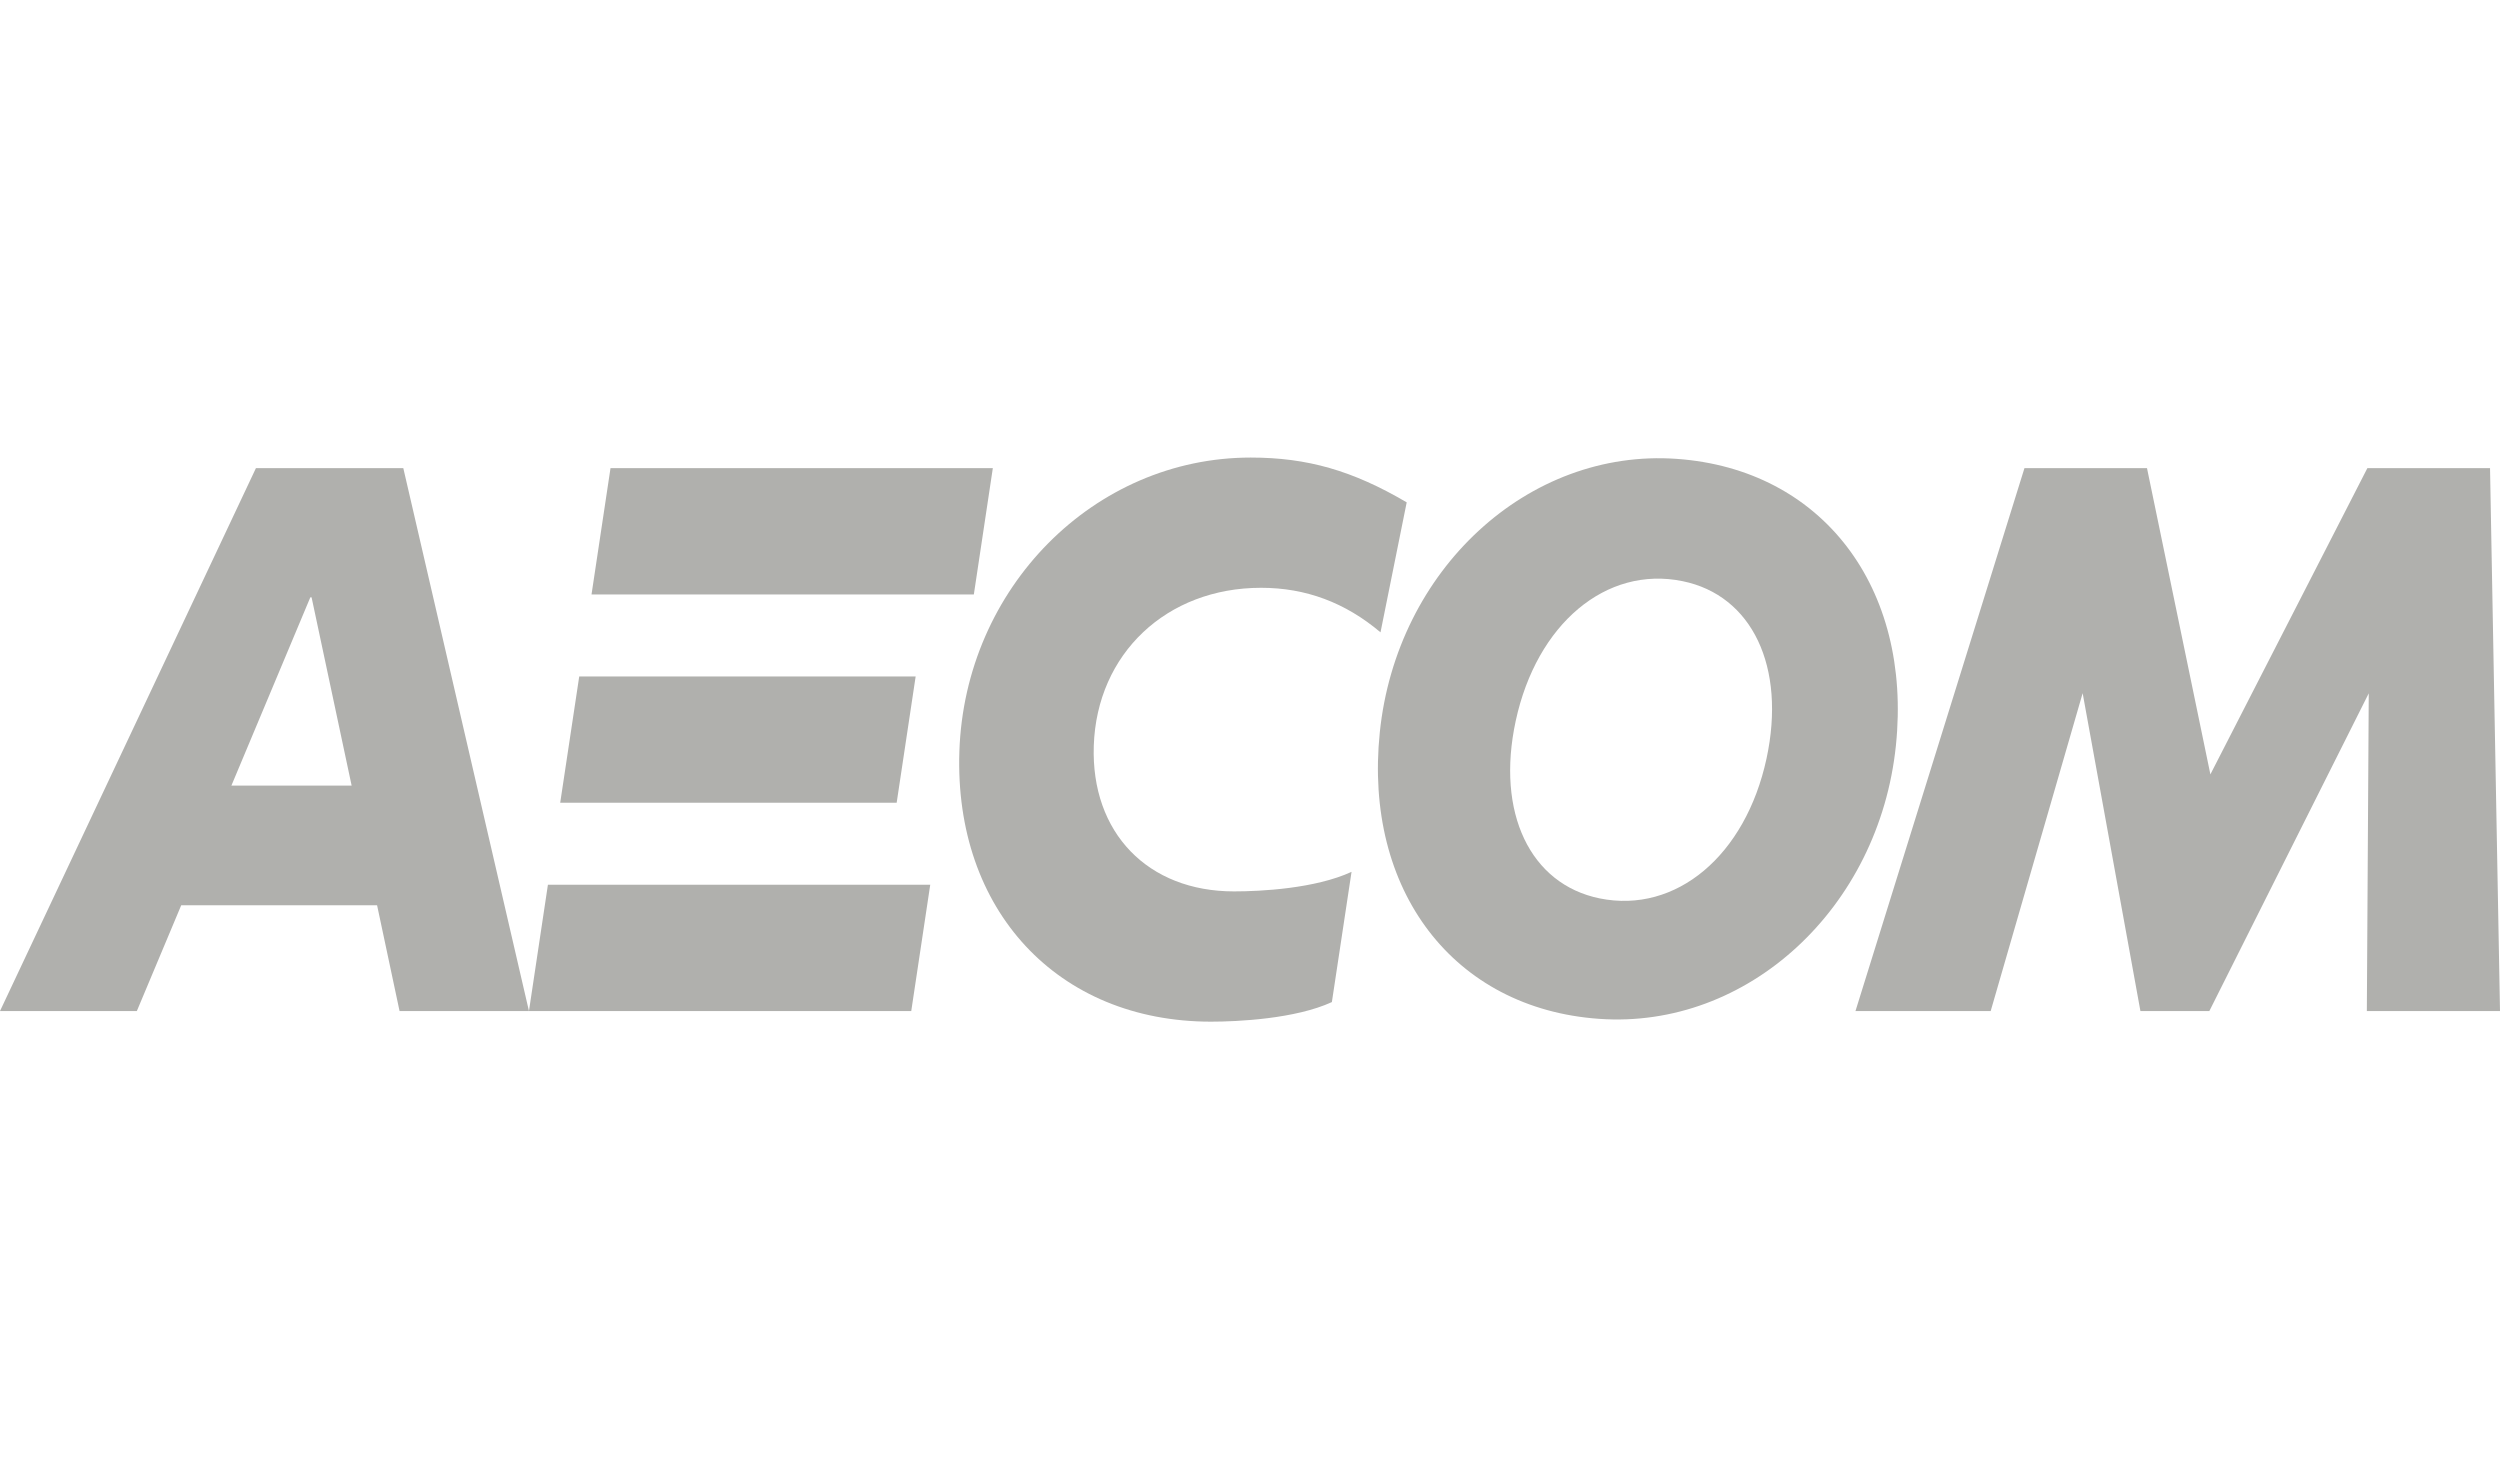
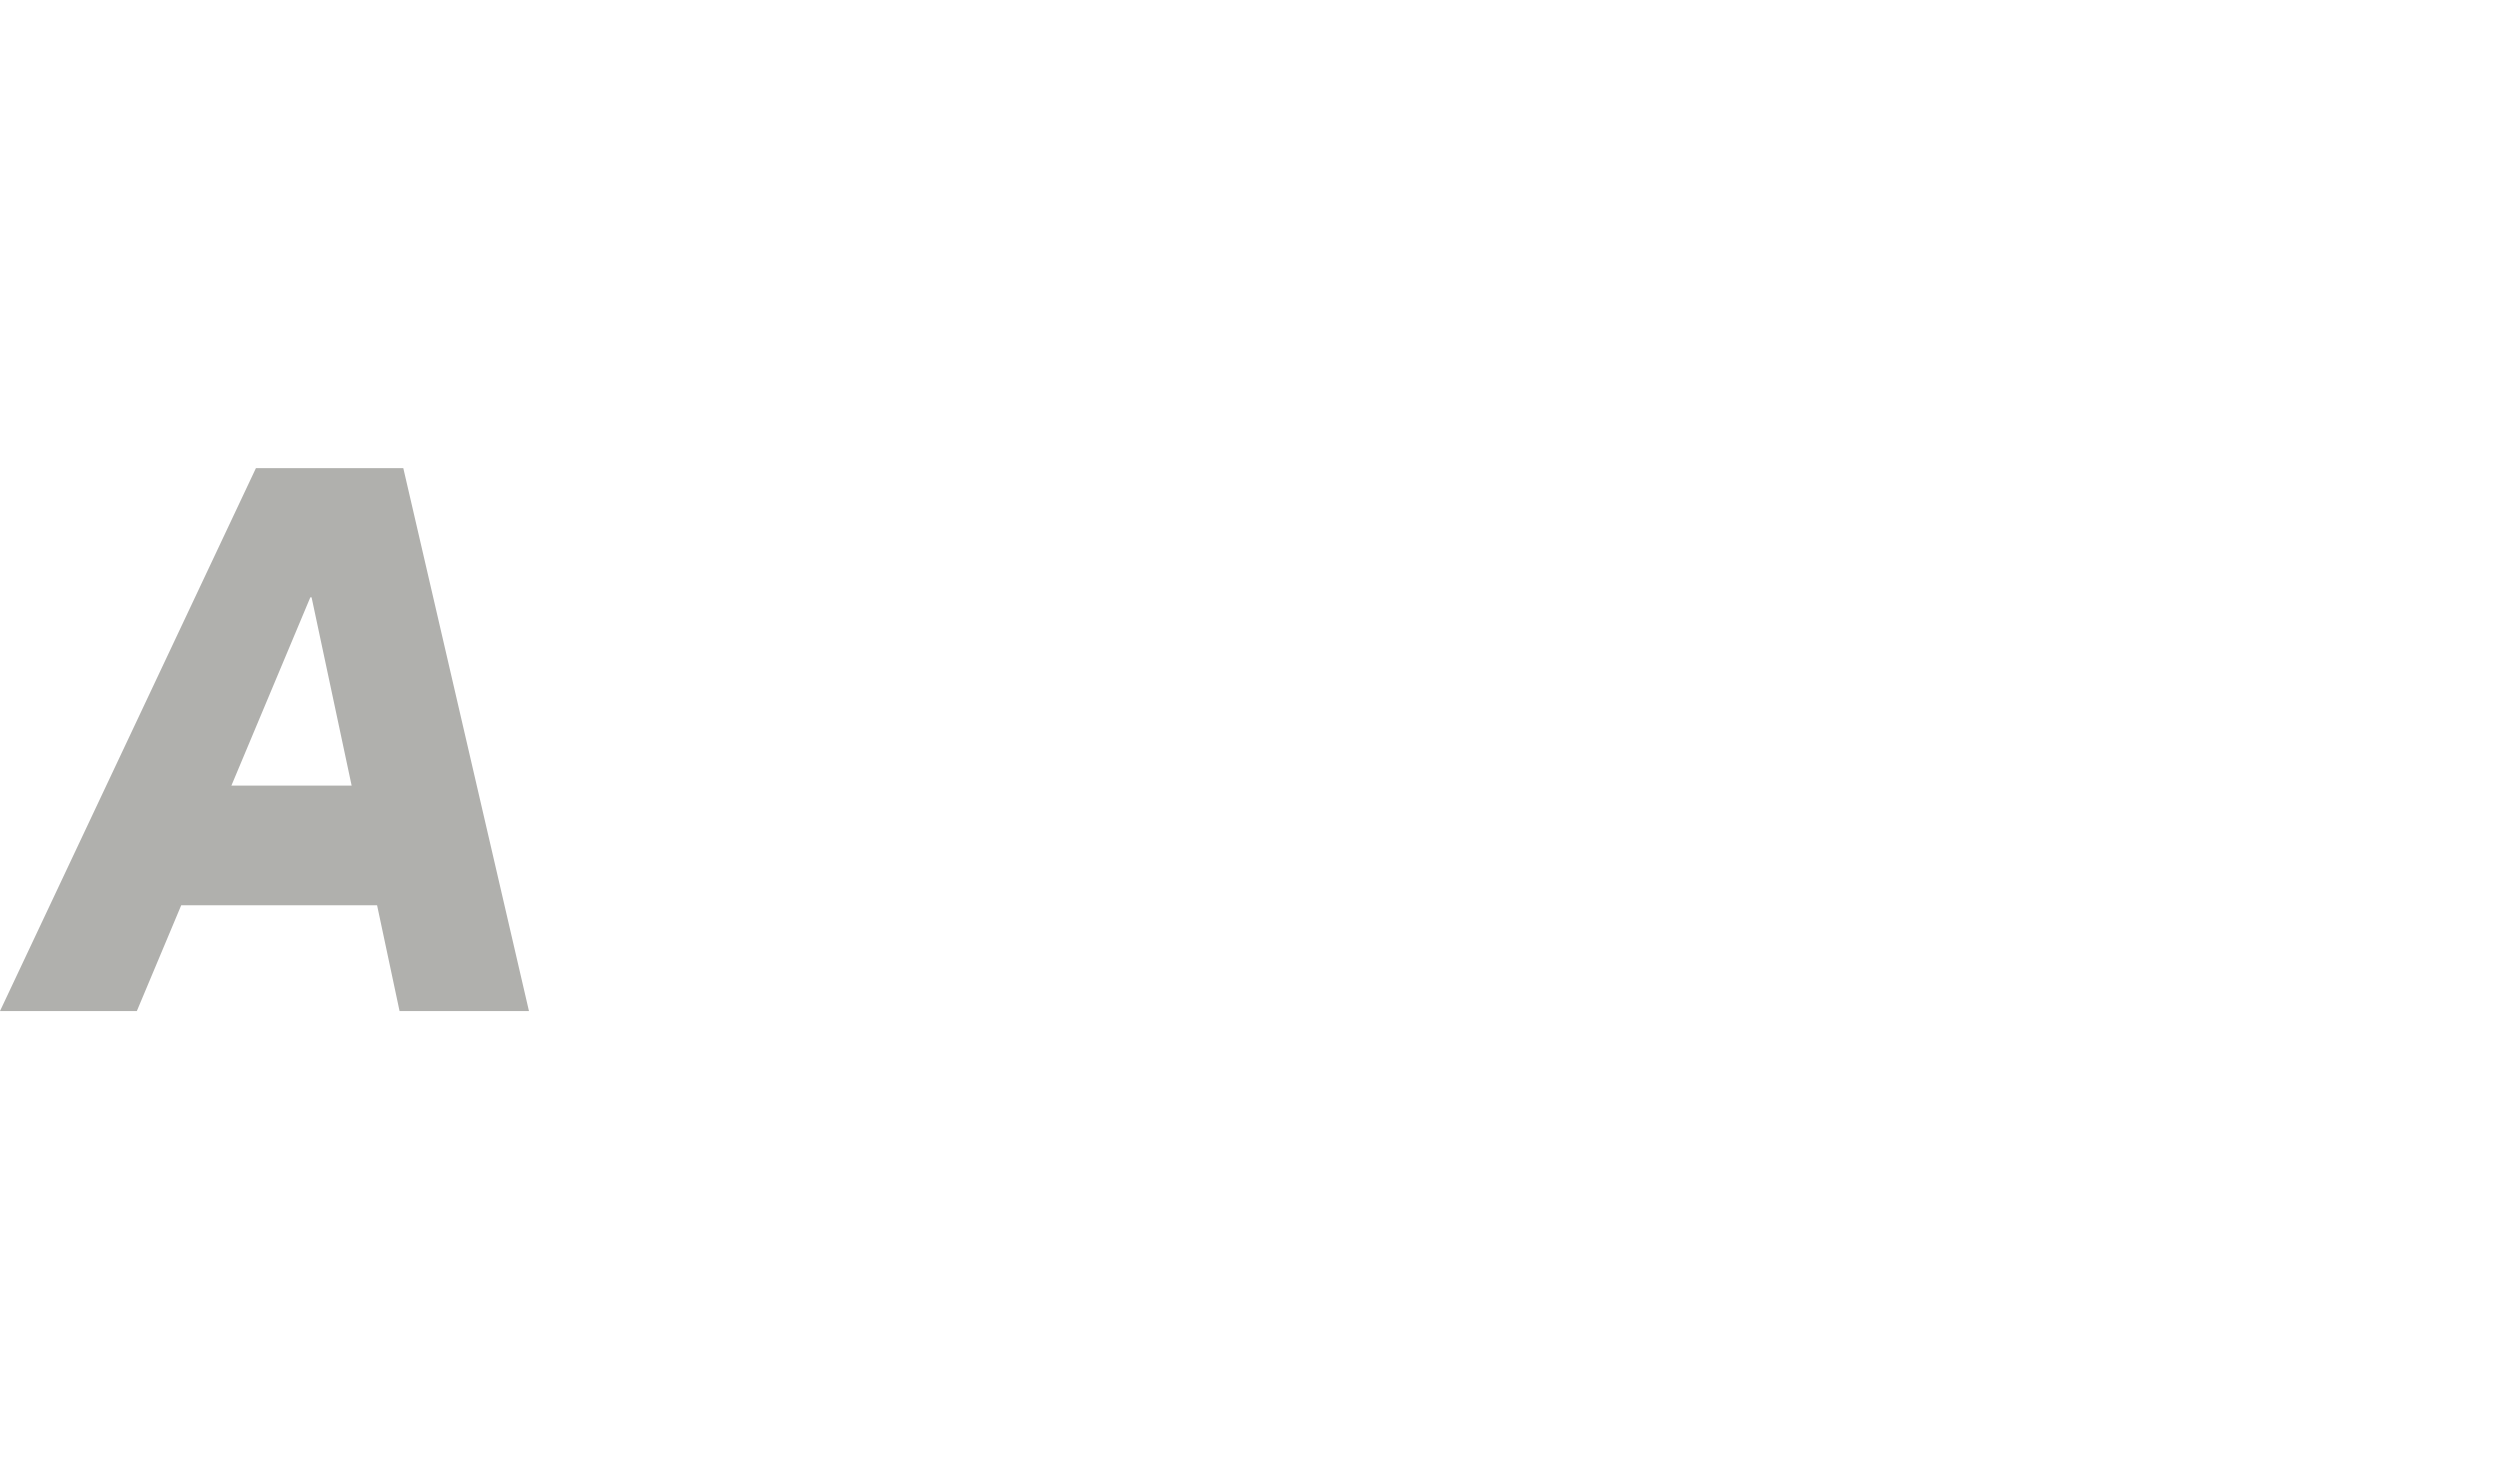
<svg xmlns="http://www.w3.org/2000/svg" width="84" height="49" viewBox="0 0 84 49" fill="none">
  <path d="M13.425 33.971H17.773L13.551 15.73H8.599L0 33.971H4.598L6.089 30.417H12.67L13.425 33.971ZM7.775 26.396L10.427 20.07H10.469L11.815 26.396H7.775Z" fill="#B0B0AD" />
-   <path d="M31.256 29.727H18.41L17.773 33.971H30.618L31.256 29.727ZM32.721 19.974H19.875L20.513 15.73H33.359L32.721 19.974ZM30.128 26.972H18.823L19.462 22.729H30.766L30.128 26.972Z" fill="#B0B0AD" />
-   <path d="M45.412 29.294C44.187 29.859 42.357 29.951 41.461 29.951C38.568 29.951 36.654 27.982 36.751 25.056C36.854 21.966 39.194 19.75 42.373 19.75C43.876 19.75 45.199 20.245 46.385 21.246L47.265 16.879C45.45 15.812 43.926 15.374 42.024 15.374C36.761 15.374 32.419 19.75 32.235 25.248C32.058 30.58 35.531 34.328 40.69 34.328C41.587 34.328 43.528 34.234 44.751 33.67L45.412 29.294Z" fill="#B0B0AD" />
-   <path d="M56.337 15.418C61.225 15.765 64.249 19.736 63.703 25.045C63.139 30.516 58.716 34.589 53.727 34.233C48.838 33.887 45.815 29.916 46.361 24.607C46.924 19.137 51.347 15.063 56.337 15.418ZM59.355 25.488C60.019 22.404 58.868 20.002 56.533 19.527C53.966 19.001 51.632 20.963 50.928 24.222C50.262 27.307 51.413 29.709 53.748 30.186C56.317 30.708 58.651 28.747 59.355 25.488Z" fill="#B0B0AD" />
-   <path d="M84 33.971L83.665 15.729H79.544L74.269 26.019L72.139 15.729H68.022L62.344 33.971H66.887L69.977 23.291L71.918 33.971H74.234L79.59 23.296L79.526 33.971H84Z" fill="#B0B0AD" />
</svg>